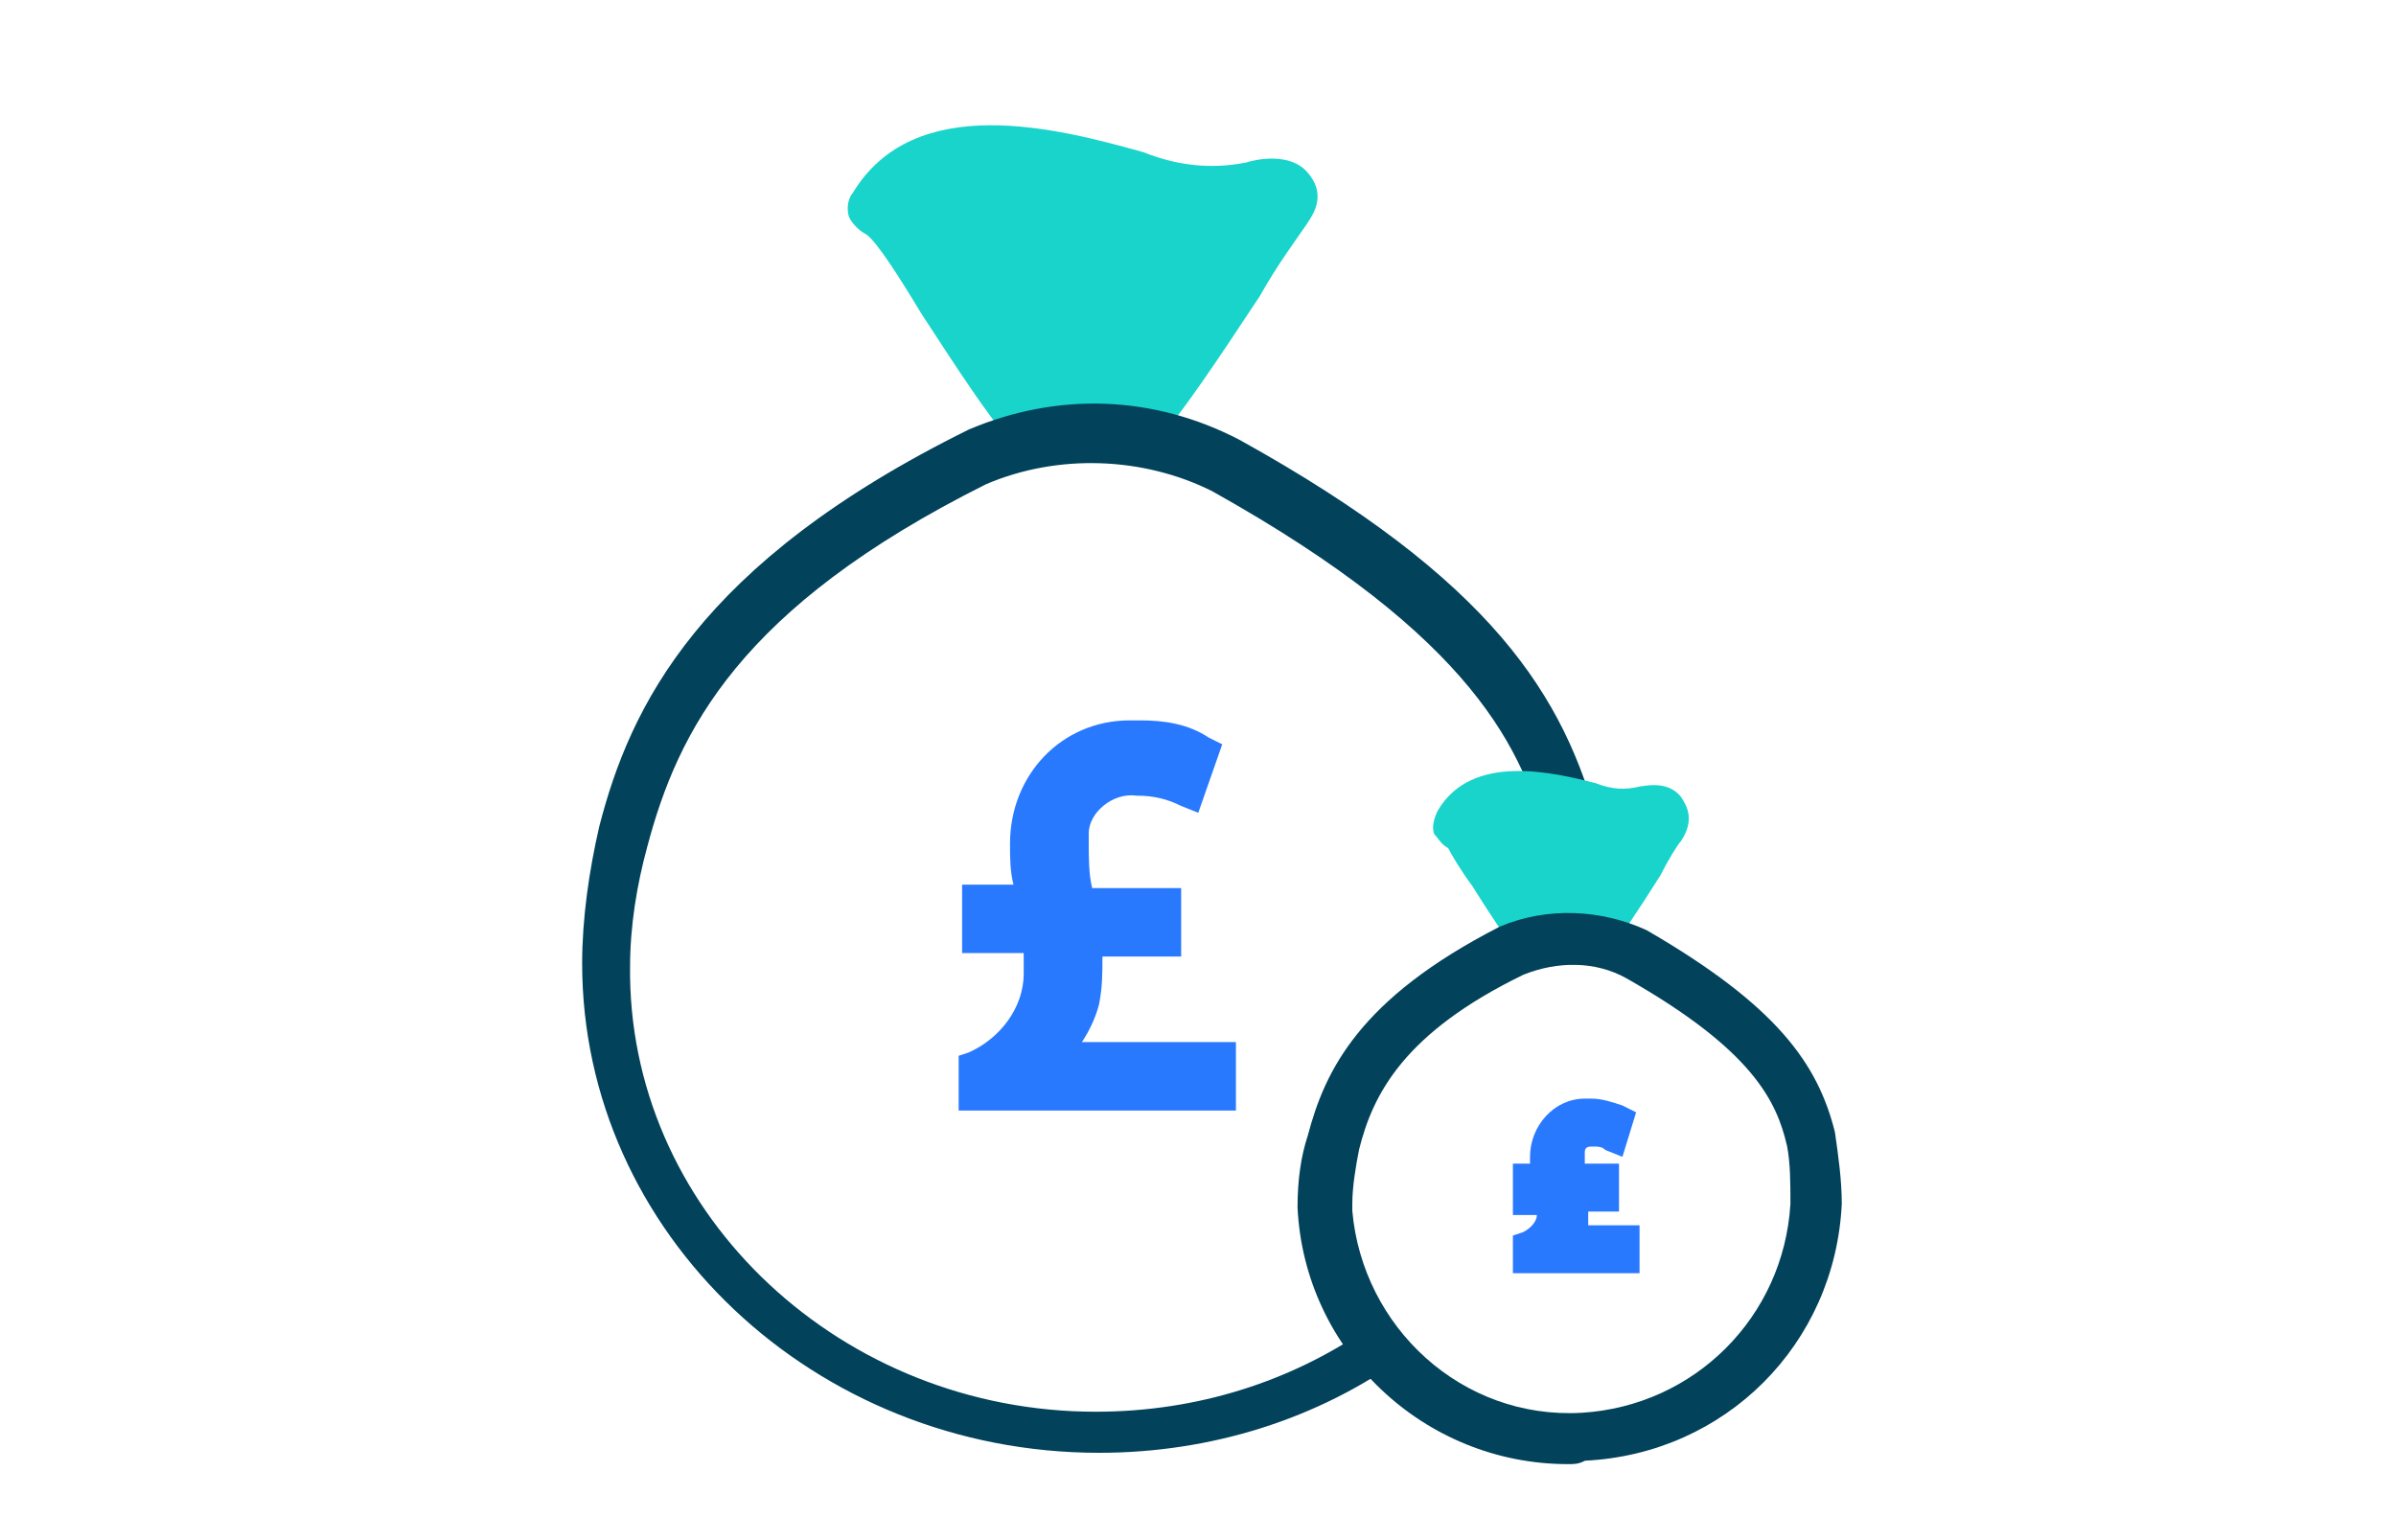
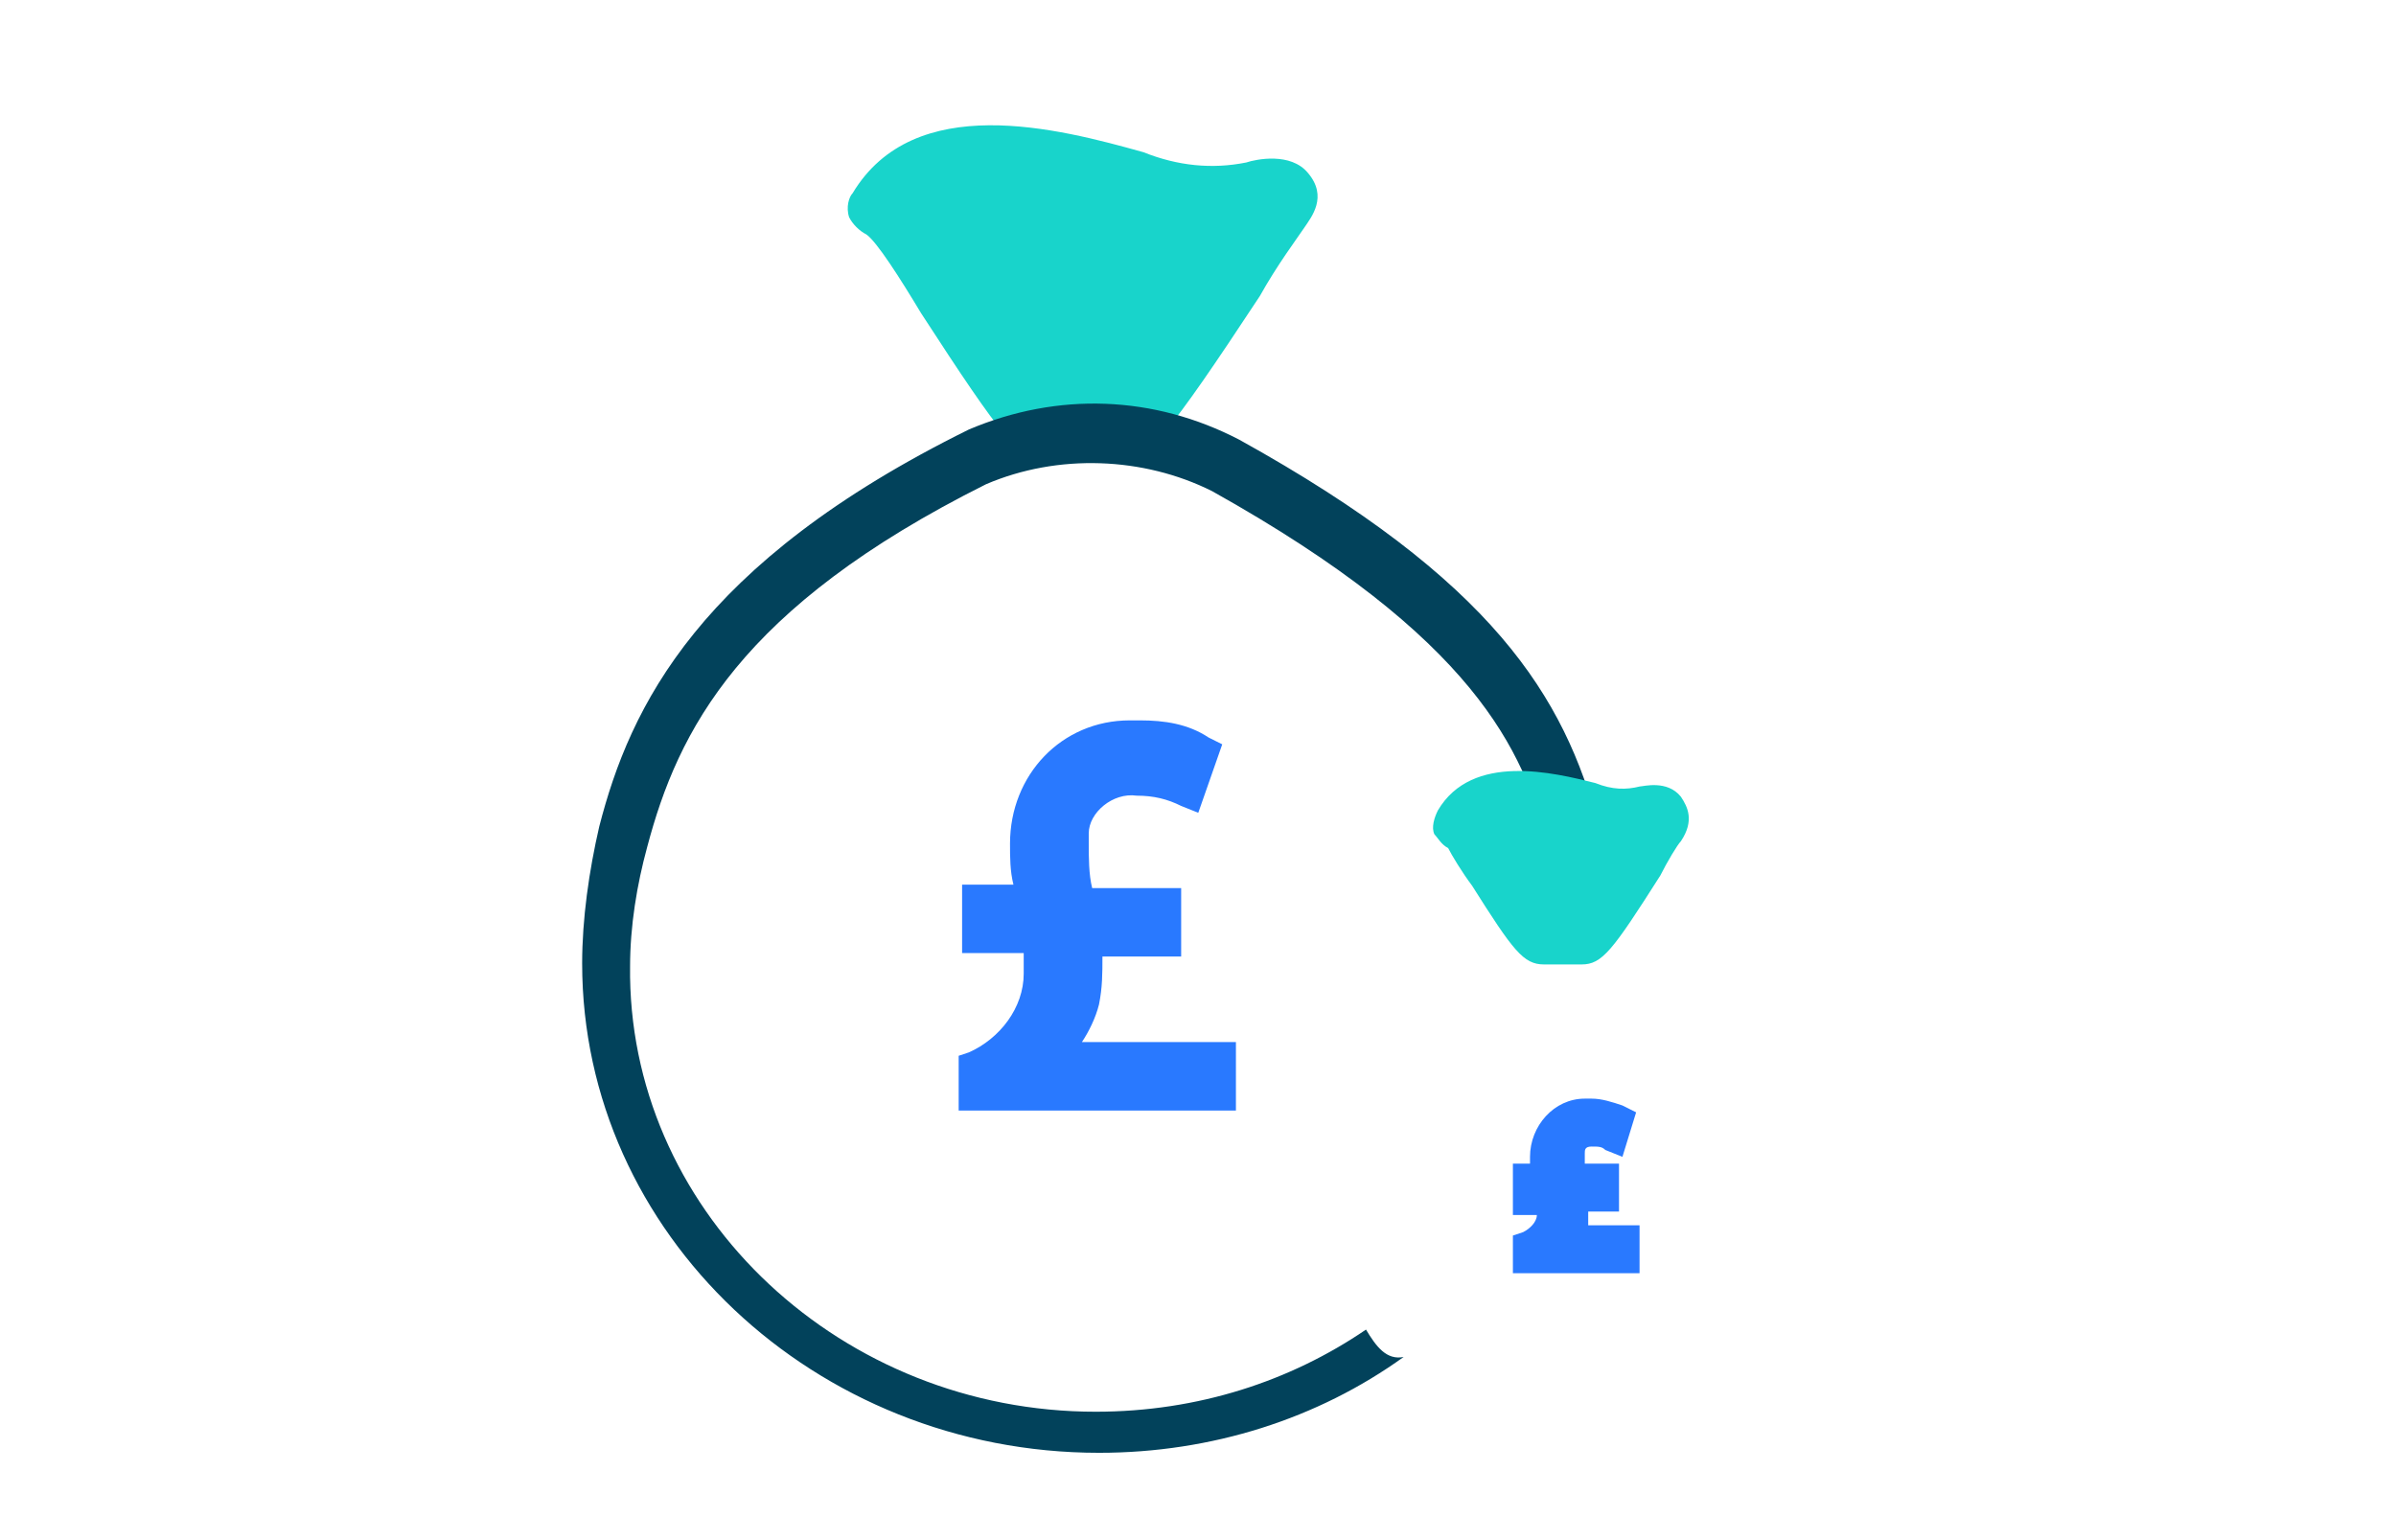
<svg xmlns="http://www.w3.org/2000/svg" version="1.1" id="Layer_1" x="0px" y="0px" width="70px" height="45px" viewBox="0 0 70 45" style="enable-background:new 0 0 70 45;" xml:space="preserve">
  <style type="text/css">
	.st0{fill:#18D4CB;}
	.st1{fill:#02425B;}
	.st2{fill:#2979FF;}
</style>
  <g>
    <g id="Group_33" transform="translate(-588.092 349.048)">
      <g id="Path_57">
        <path class="st0" d="M620.9-336.3c0.6,0,4-5.7,4.8-6.6c0.3-0.3,0.3-0.4,0.1-0.6s-0.6-0.2-1.1,0c-1.1,0.2-2.2,0.1-3.3-0.3     c-2.5-0.7-6.2-1.6-7.6,0.8c-0.1,0.2,0,0.1,0.2,0.4c0.8,0.8,4,6.4,4.7,6.4L620.9-336.3z" />
        <path class="st0" d="M620.9-335.6L620.9-335.6h-2.3c-0.7,0-1.2-0.6-3.6-4.3c-0.6-1-1.3-2.1-1.6-2.3c-0.2-0.1-0.4-0.3-0.5-0.5     c-0.1-0.3,0-0.6,0.1-0.7c1.8-3,6-1.9,8.5-1.2c1,0.4,2,0.5,3,0.3c0.3-0.1,1.3-0.3,1.8,0.3c0.6,0.7,0.1,1.3-0.1,1.6     c-0.2,0.3-0.8,1.1-1.3,2C622.2-336.3,621.6-335.6,620.9-335.6z M620.6-337L620.6-337L620.6-337z M618.8-337.1h1.9     c0.6-0.5,2.1-2.9,2.9-4.2c0.4-0.6,0.8-1.2,1-1.6c-1.2,0.2-2.4,0-3.5-0.4c-2.6-0.7-5.2-1.2-6.4,0.1c0.3,0.4,0.9,1.2,1.6,2.4     C617.1-339.5,618.3-337.5,618.8-337.1z" />
      </g>
      <g id="Path_58">
        <path class="st1" d="M628-310.2c-2.2,1.5-4.9,2.4-7.9,2.4c-7.4,0-13.5-5.7-13.6-12.7c0,0,0-0.1,0-0.2v-0.1c0-1.2,0.2-2.4,0.5-3.5     c0.9-3.4,2.7-7,9.9-10.6c2.1-0.9,4.6-0.8,6.6,0.2c7.7,4.3,9.1,7.6,9.8,10.3l0,0c0.2,1,0.3,2,0.3,3c0.3,0,0.5-0.1,0.8-0.1     c0.2,0,0.5,0,0.7,0c0-1.1-0.1-2.2-0.3-3.3v-0.1c-1-3.8-3.1-7.2-10.5-11.3c-2.5-1.3-5.3-1.4-7.9-0.3c-7.9,3.9-9.9,8.1-10.8,11.6     c-0.3,1.3-0.5,2.7-0.5,4c0,7.9,6.8,14.3,15.1,14.3c3.3,0,6.4-1,8.9-2.8C628.6-309.3,628.3-309.7,628-310.2z" />
      </g>
      <path id="Path_59" class="st2" d="M616.6-317.1v-0.8c1.1-0.5,1.9-1.6,1.9-2.8c0-0.4,0-0.7-0.1-1.1h-1.8v-1h1.6    c-0.1-0.6-0.2-1.1-0.2-1.7c0-1.7,1.3-3.1,3-3.1c0.1,0,0.2,0,0.3,0c0.6,0,1.3,0.1,1.9,0.4l-0.3,1c-0.5-0.2-1-0.3-1.5-0.3    c-1-0.1-1.8,0.6-1.9,1.6c0,0.1,0,0.3,0,0.4c0,0.6,0.1,1.1,0.2,1.7h2.5v1h-2.3c0.1,0.6,0.1,1.2-0.1,1.8c-0.2,0.7-0.6,1.3-1.2,1.7    l0,0h5.1v1.2L616.6-317.1z" />
      <g id="Path_60">
        <path class="st2" d="M624.2-316.6h-8.1v-1.6l0.3-0.1c0.9-0.4,1.6-1.3,1.6-2.3c0-0.2,0-0.4,0-0.6h-1.8v-2h1.5     c-0.1-0.4-0.1-0.8-0.1-1.2c0-2,1.5-3.6,3.5-3.6c0.1,0,0.2,0,0.3,0c0.7,0,1.4,0.1,2,0.5l0.4,0.2l-0.7,2l-0.5-0.2     c-0.4-0.2-0.8-0.3-1.3-0.3c-0.7-0.1-1.4,0.5-1.4,1.1c0,0.1,0,0.2,0,0.3c0,0.4,0,0.9,0.1,1.3h2.6v2h-2.3c0,0.5,0,0.9-0.1,1.4     c-0.1,0.4-0.3,0.8-0.5,1.1h4.5V-316.6z M617.1-317.6h6v-0.2H618v-0.6C617.8-318.1,617.5-317.8,617.1-317.6z M617.2-322.3h1.7     l0.1,0.4c0.1,0.4,0.1,0.8,0.1,1.2c0,0.7-0.3,1.3-0.6,1.9c0.4-0.4,0.7-0.8,0.9-1.3c0.1-0.5,0.1-1,0.1-1.6l-0.1-0.6l0,0l-0.1-0.4     c-0.1-0.6-0.2-1.2-0.2-1.8c0-0.1,0-0.3,0-0.4c0.1-1.2,1.2-2.2,2.4-2.1c0.4,0,0.8,0,1.2,0.2v-0.1c-0.4-0.1-0.8-0.2-1.2-0.2     c-0.1,0-0.2,0-0.3,0c-1.4,0-2.5,1.2-2.5,2.6c0,0.5,0.1,1.1,0.2,1.6l0.1,0.6L617.2-322.3L617.2-322.3z" />
      </g>
    </g>
    <g id="Group_38" transform="translate(-567.092 367.879)">
      <g id="Path_57-2">
        <path class="st0" d="M613.3-340.5c0.3,0,2-2.8,2.4-3.3c0.1-0.2,0.2-0.2,0.1-0.3c-0.1-0.1-0.3-0.1-0.6,0c-0.6,0.1-1.1,0-1.6-0.2     c-1.3-0.3-3.1-0.8-3.8,0.4c-0.1,0.1,0,0,0.1,0.2c0.4,0.4,2,3.2,2.3,3.2L613.3-340.5z" />
        <path class="st0" d="M612.2-339.7c-0.6,0-0.9-0.4-2.1-2.3c-0.3-0.4-0.6-0.9-0.7-1.1c-0.2-0.1-0.3-0.3-0.4-0.4     c-0.1-0.2,0-0.5,0.1-0.7c1-1.7,3.4-1.1,4.6-0.8c0.5,0.2,0.9,0.2,1.3,0.1c0.1,0,0.8-0.2,1.2,0.3c0.2,0.3,0.4,0.7,0,1.3     c-0.1,0.1-0.4,0.6-0.6,1c-1.4,2.2-1.7,2.6-2.3,2.6H612.2z M613-341.1L613-341.1L613-341.1z M610.7-343.8c0.2,0.2,0.3,0.5,0.6,0.9     c0.3,0.5,0.8,1.3,1.1,1.6h0.6c0.3-0.4,1-1.4,1.3-1.9c0-0.1,0.1-0.1,0.1-0.2c-0.4,0-0.8-0.1-1.2-0.2     C612.3-343.8,611.3-344.1,610.7-343.8z" />
      </g>
      <g id="Path_58-2">
-         <path class="st1" d="M612.9-325.1c-4.2,0-7.7-3.3-7.9-7.5c0-0.8,0.1-1.5,0.3-2.1c0.5-1.9,1.5-4,5.6-6.1c1.4-0.6,3-0.5,4.3,0.1     c3.8,2.2,5,3.9,5.5,5.9l0,0c0.1,0.7,0.2,1.4,0.2,2.1c-0.2,4.1-3.4,7.3-7.5,7.5C613.2-325.1,613.1-325.1,612.9-325.1z      M606.6-332.5c0.3,3.4,3.2,6.1,6.7,5.9c3.3-0.2,5.9-2.8,6.1-6.1c0-0.6,0-1.2-0.1-1.7l0,0c-0.3-1.3-1-2.8-4.7-4.9     c-0.9-0.5-2-0.5-3-0.1c-3.5,1.7-4.4,3.5-4.8,5.1c-0.1,0.5-0.2,1.1-0.2,1.6C606.6-332.6,606.6-332.6,606.6-332.5     C606.6-332.6,606.6-332.5,606.6-332.5z" />
-       </g>
+         </g>
    </g>
    <g id="Path_83">
-       <path class="st2" d="M44.7,36.7v-0.3c0.4-0.2,0.7-0.6,0.8-1.1c0-0.1,0-0.3,0-0.4h-0.7v-0.4h0.6c0-0.2-0.1-0.4-0.1-0.7    c0-0.6,0.5-1.2,1.2-1.2h0.1c0.2,0,0.5,0,0.7,0.2l-0.1,0.4c-0.2-0.1-0.4-0.1-0.6-0.1c-0.4,0-0.7,0.2-0.7,0.6v0.1    c0,0.2,0,0.4,0.1,0.7h1v0.4h-0.9c0,0.2,0,0.5,0,0.7c-0.1,0.3-0.2,0.5-0.5,0.7l0,0h2v0.4L44.7,36.7z" />
+       <path class="st2" d="M44.7,36.7v-0.3c0.4-0.2,0.7-0.6,0.8-1.1c0-0.1,0-0.3,0-0.4h-0.7v-0.4h0.6c0-0.2-0.1-0.4-0.1-0.7    c0-0.6,0.5-1.2,1.2-1.2h0.1c0.2,0,0.5,0,0.7,0.2l-0.1,0.4c-0.2-0.1-0.4-0.1-0.6-0.1c-0.4,0-0.7,0.2-0.7,0.6v0.1    c0,0.2,0,0.4,0.1,0.7h1v0.4h-0.9c0,0.2,0,0.5,0,0.7c-0.1,0.3-0.2,0.5-0.5,0.7l0,0v0.4L44.7,36.7z" />
      <path class="st2" d="M44.2,37.2v-1.1l0.3-0.1c0.2-0.1,0.4-0.3,0.4-0.5h-0.7V34h0.5c0,0,0-0.1,0-0.2c0-0.9,0.7-1.7,1.6-1.7    c0.1,0,0.1,0,0.2,0c0.3,0,0.6,0.1,0.9,0.2l0.4,0.2l-0.4,1.3l-0.5-0.2c-0.1-0.1-0.2-0.1-0.4-0.1s-0.2,0.1-0.2,0.2    c0,0.1,0,0.2,0,0.3h1v1.4h-0.9c0,0.1,0,0.2,0,0.3c0,0,0,0,0,0.1h1.5v1.4H44.2z" />
    </g>
  </g>
</svg>